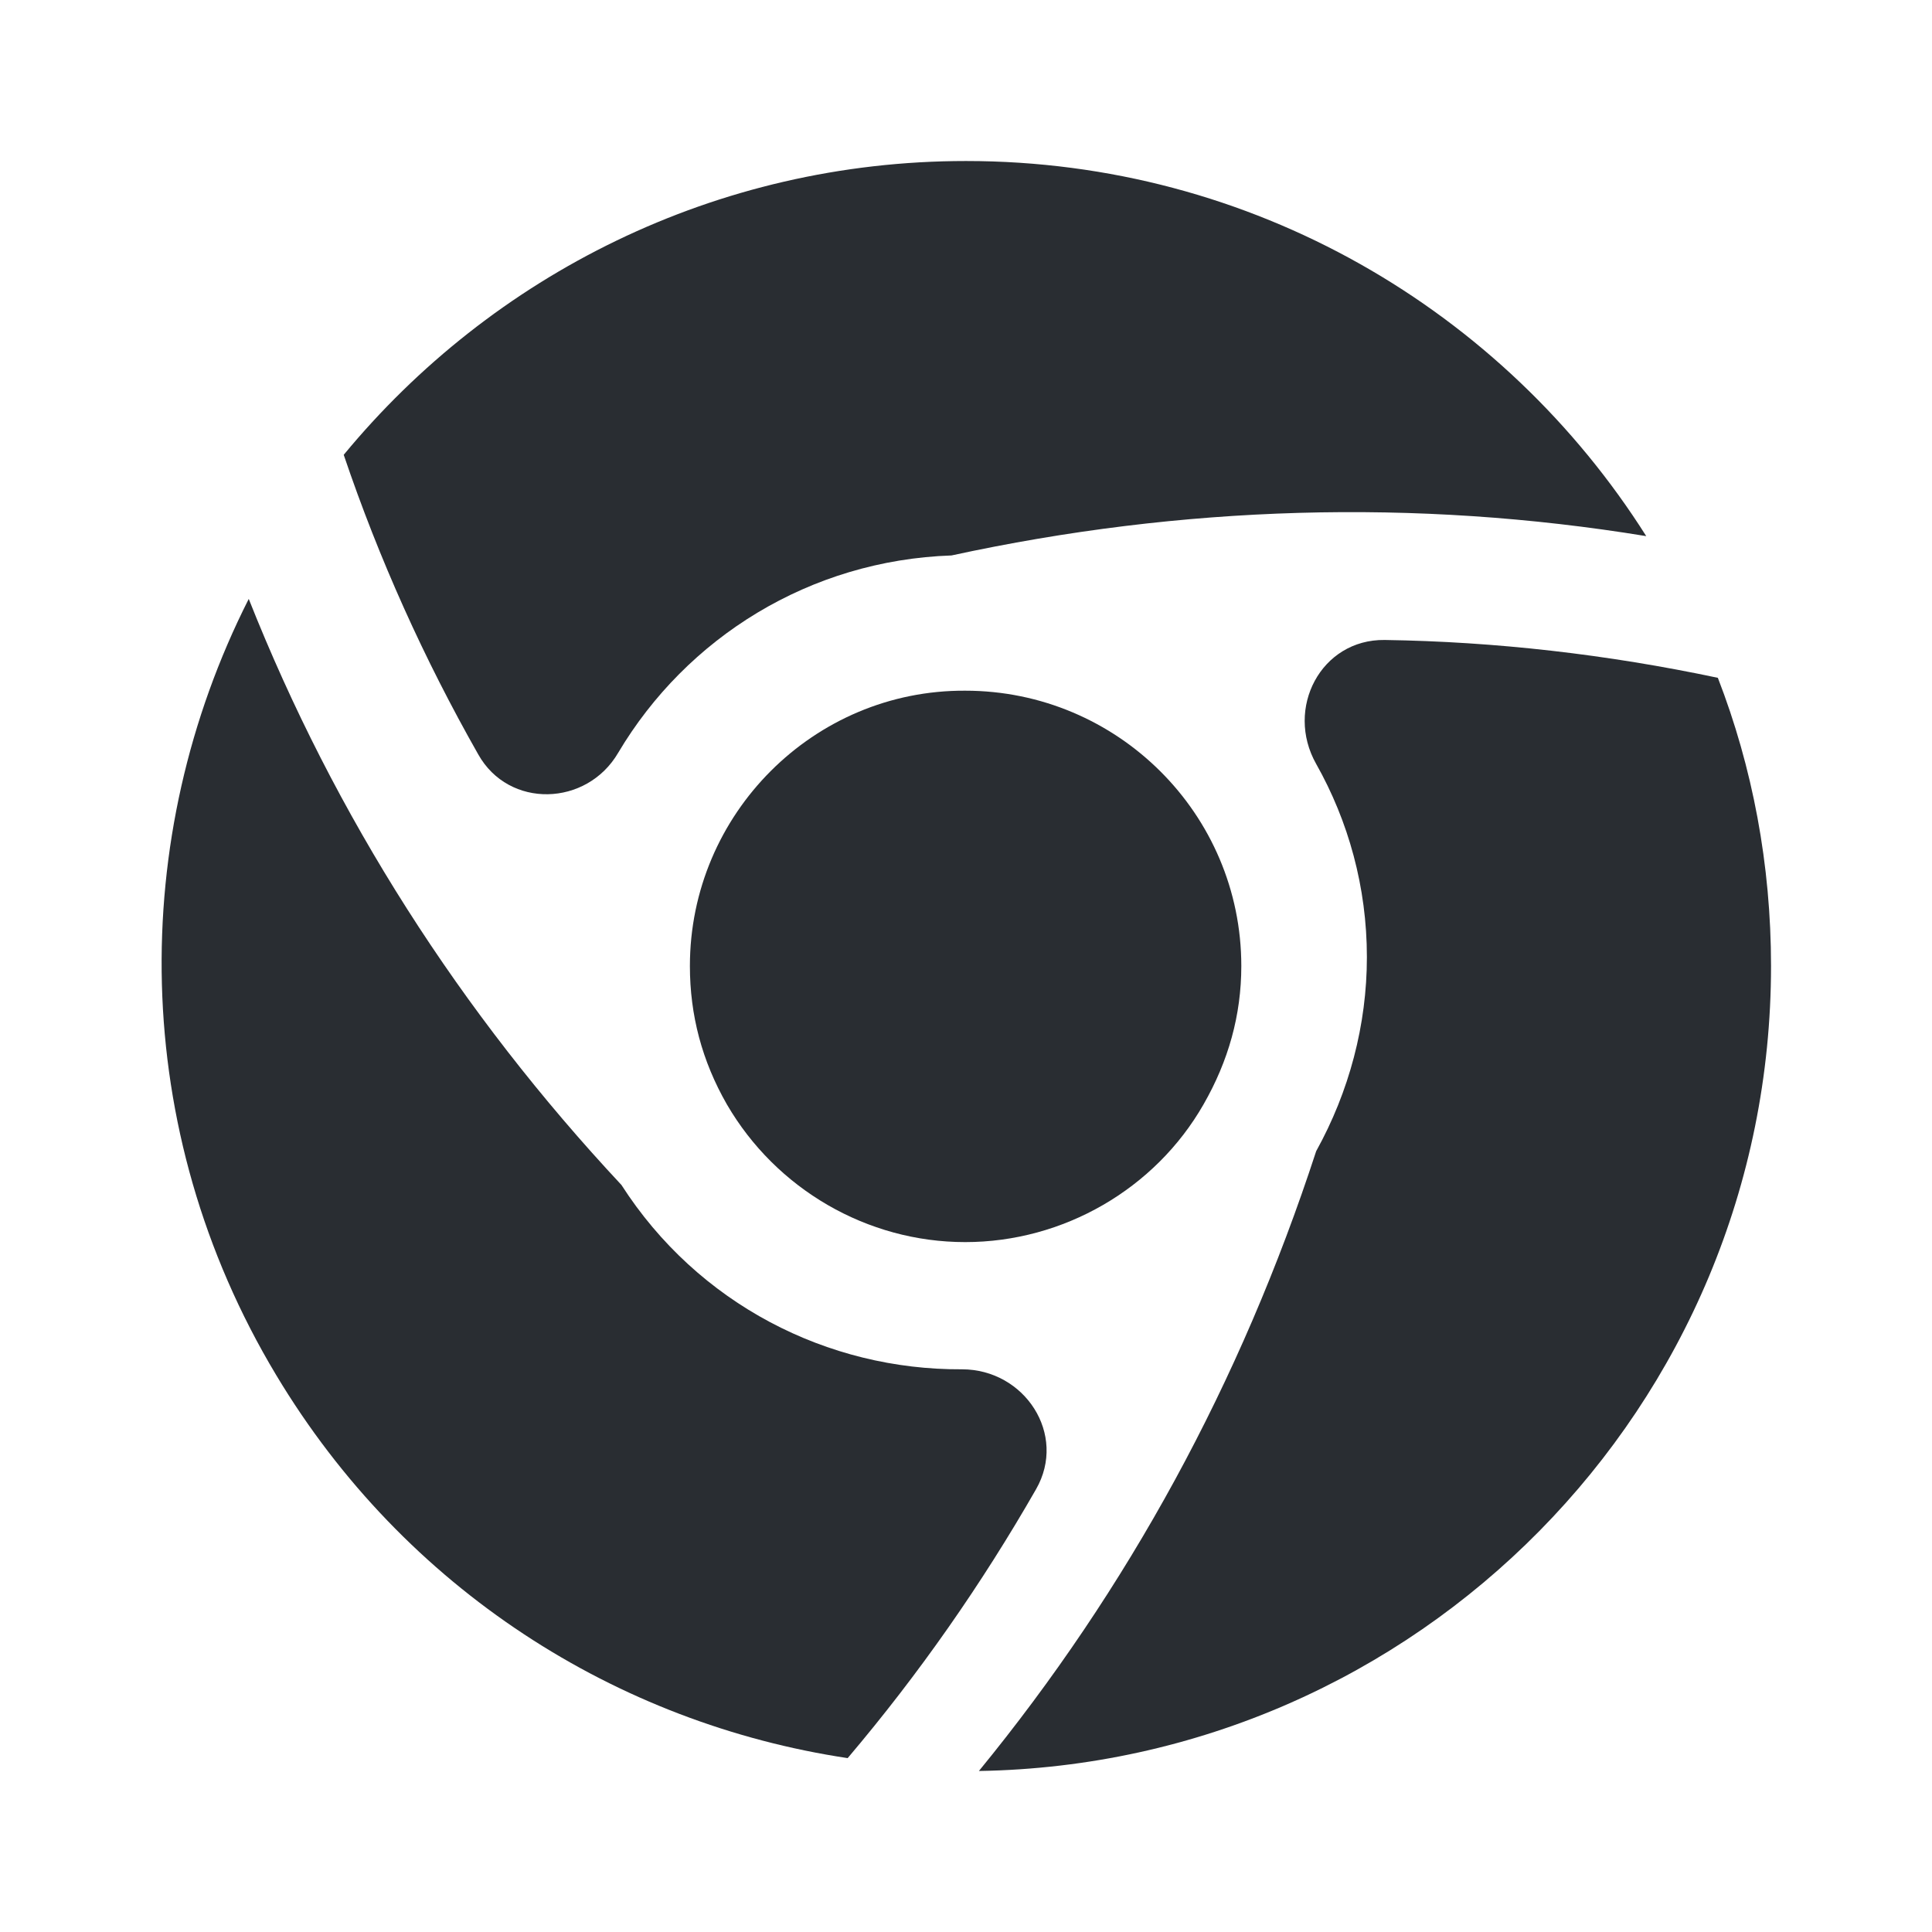
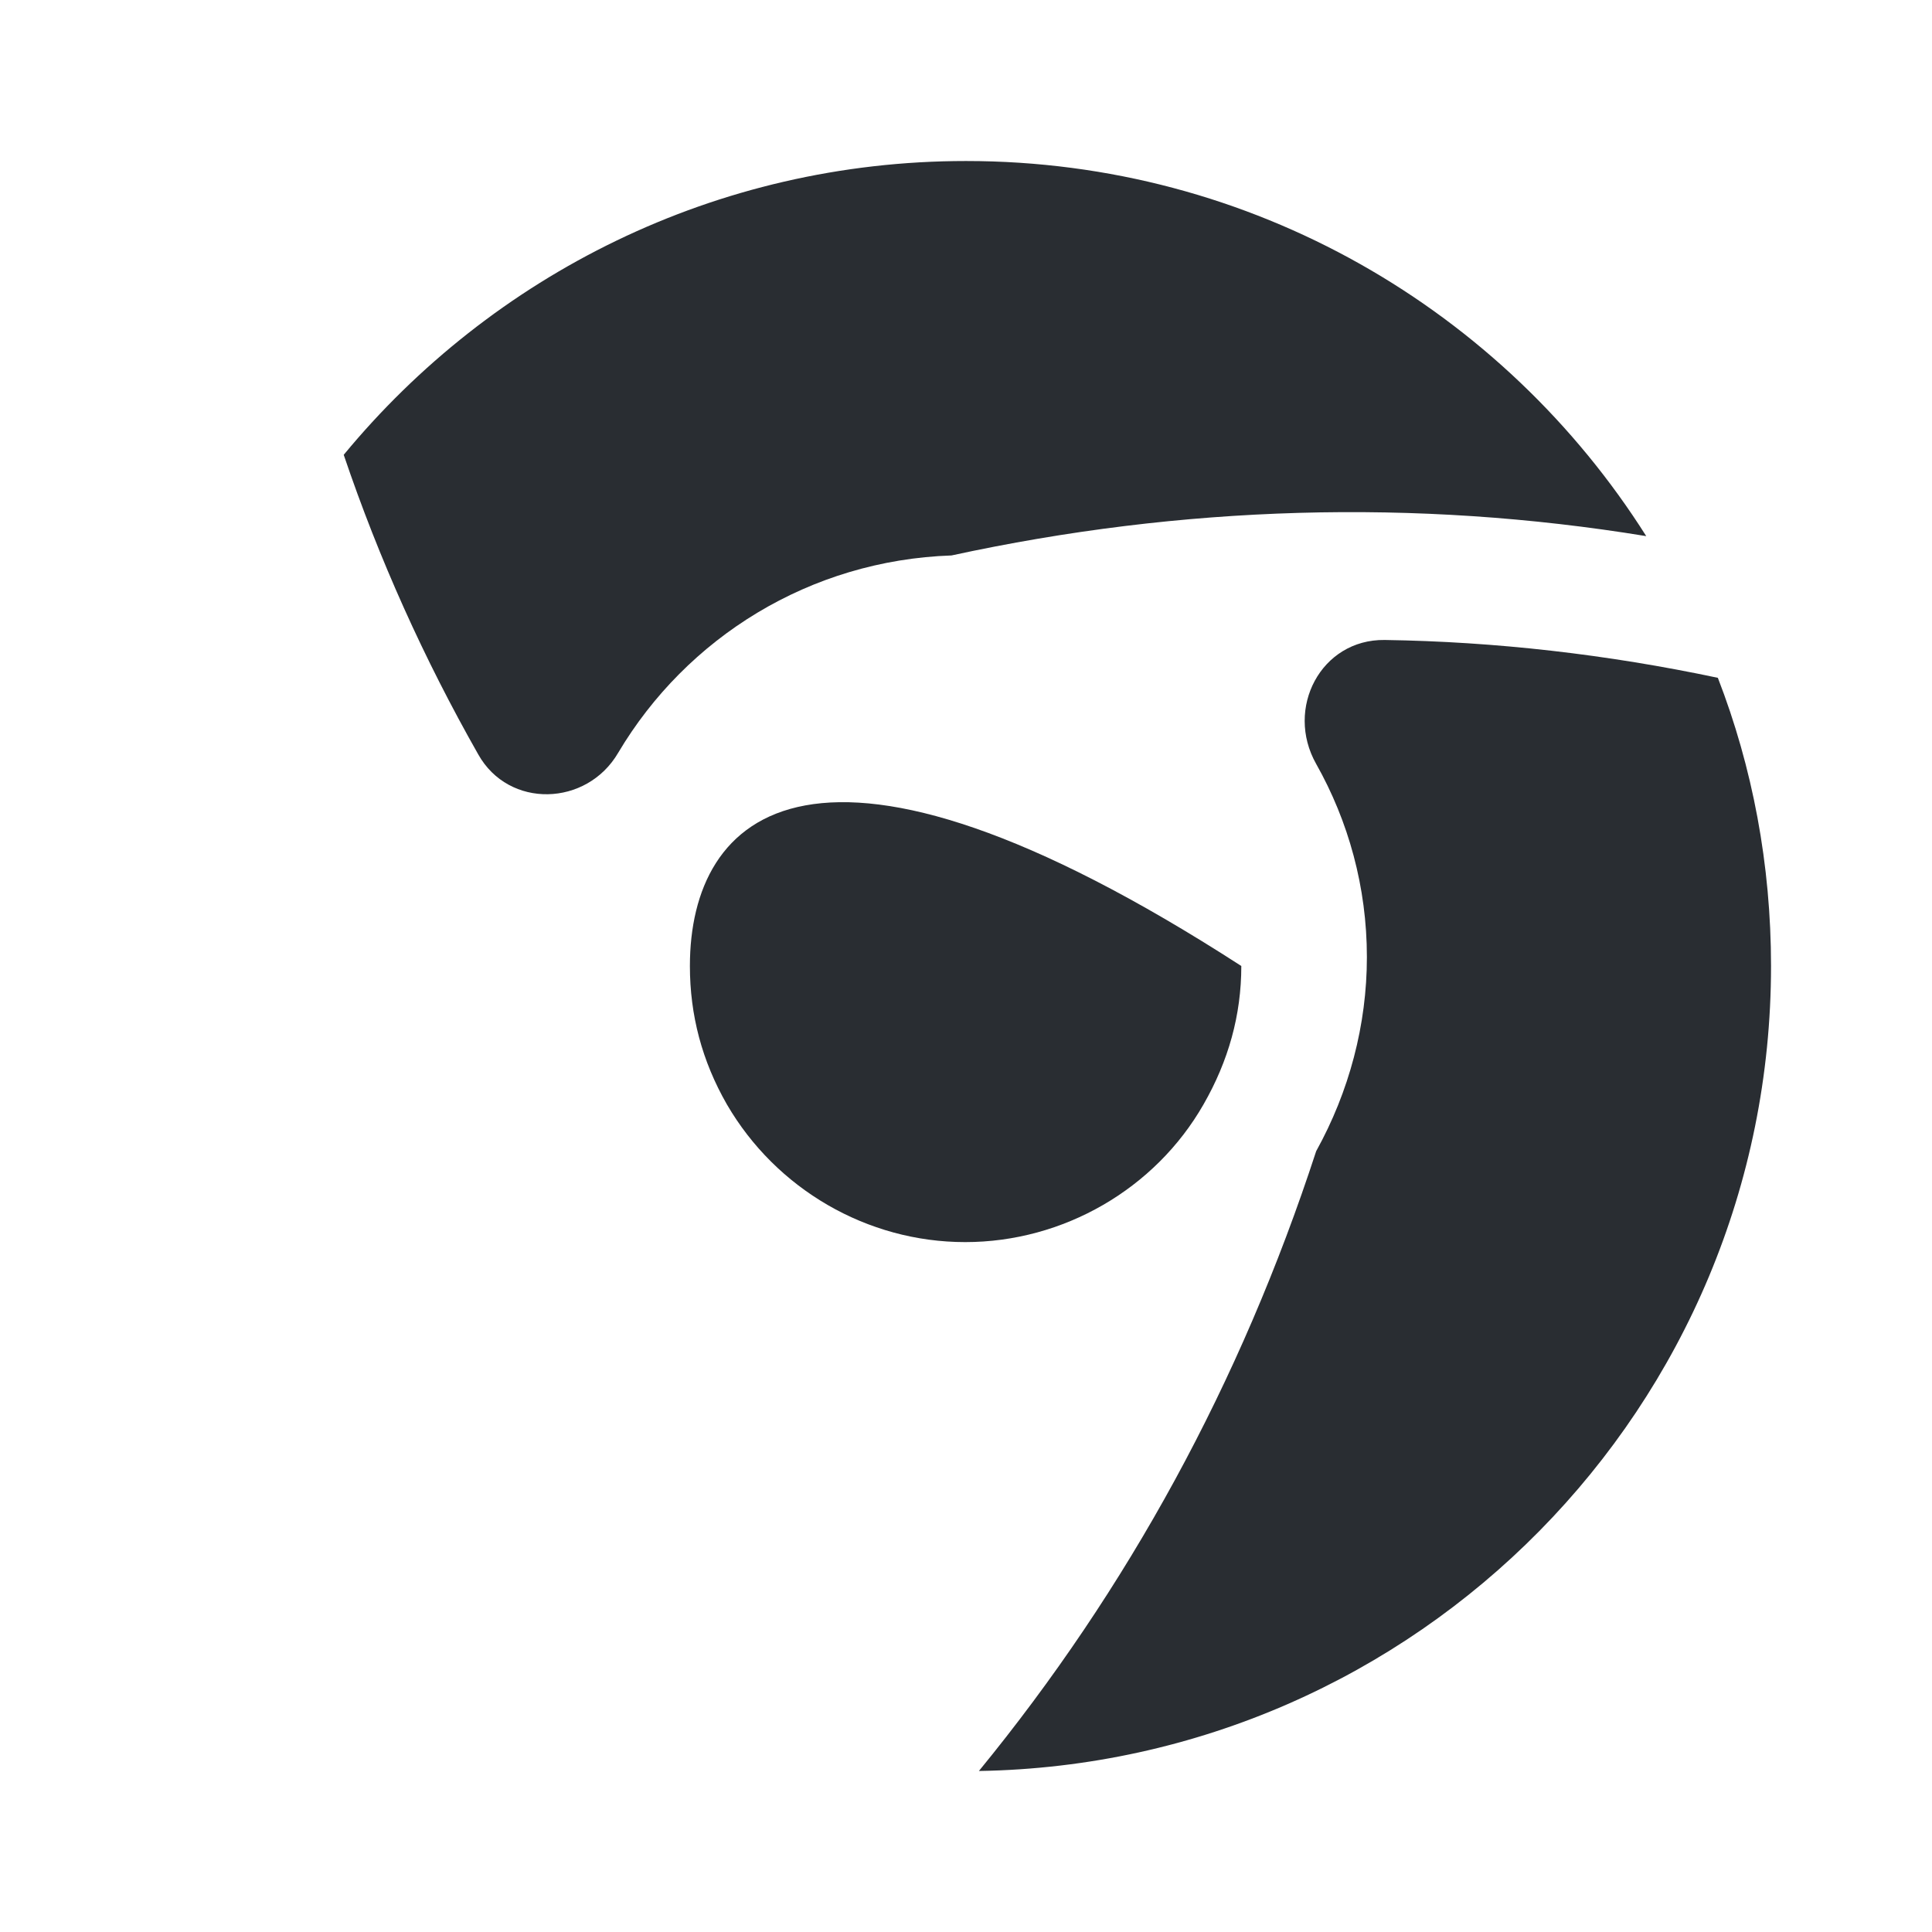
<svg xmlns="http://www.w3.org/2000/svg" width="44" height="44" viewBox="0 0 44 44" fill="none">
  <path d="M21.67 12.65C26.913 11.513 32.23 11.348 37.492 12.21C34.247 7.077 28.527 3.667 22 3.667C16.298 3.667 11.202 6.27 7.828 10.358C8.635 12.742 9.662 15.015 10.89 17.178C11.587 18.425 13.365 18.37 14.08 17.142C15.638 14.52 18.443 12.76 21.67 12.65Z" fill="#292D32" />
-   <path d="M14.153 26.987C10.487 23.063 7.627 18.59 5.665 13.64C2.915 19.067 2.933 25.722 6.288 31.313C9.222 36.208 14.062 39.252 19.305 40.04C20.937 38.115 22.367 36.062 23.595 33.917C24.31 32.67 23.338 31.185 21.908 31.185C18.847 31.203 15.895 29.7 14.153 26.987Z" fill="#292D32" />
-   <path d="M15.712 22C15.712 23.118 15.987 24.163 16.555 25.153C17.674 27.078 19.745 28.288 21.982 28.288C24.218 28.288 26.308 27.078 27.409 25.153C27.977 24.163 28.27 23.118 28.27 22C28.27 18.535 25.447 15.73 21.982 15.73C18.535 15.712 15.712 18.535 15.712 22Z" fill="#292D32" />
+   <path d="M15.712 22C15.712 23.118 15.987 24.163 16.555 25.153C17.674 27.078 19.745 28.288 21.982 28.288C24.218 28.288 26.308 27.078 27.409 25.153C27.977 24.163 28.27 23.118 28.27 22C18.535 15.712 15.712 18.535 15.712 22Z" fill="#292D32" />
  <path d="M39.123 15.437C36.612 14.905 34.063 14.612 31.534 14.575C30.085 14.557 29.26 16.133 29.975 17.398C30.709 18.7 31.13 20.203 31.13 21.798C31.13 23.338 30.727 24.86 29.975 26.217C28.252 31.497 25.685 36.19 22.294 40.333C32.285 40.168 40.334 32.028 40.334 22C40.334 19.69 39.912 17.472 39.123 15.437Z" fill="#292D32" />
</svg>